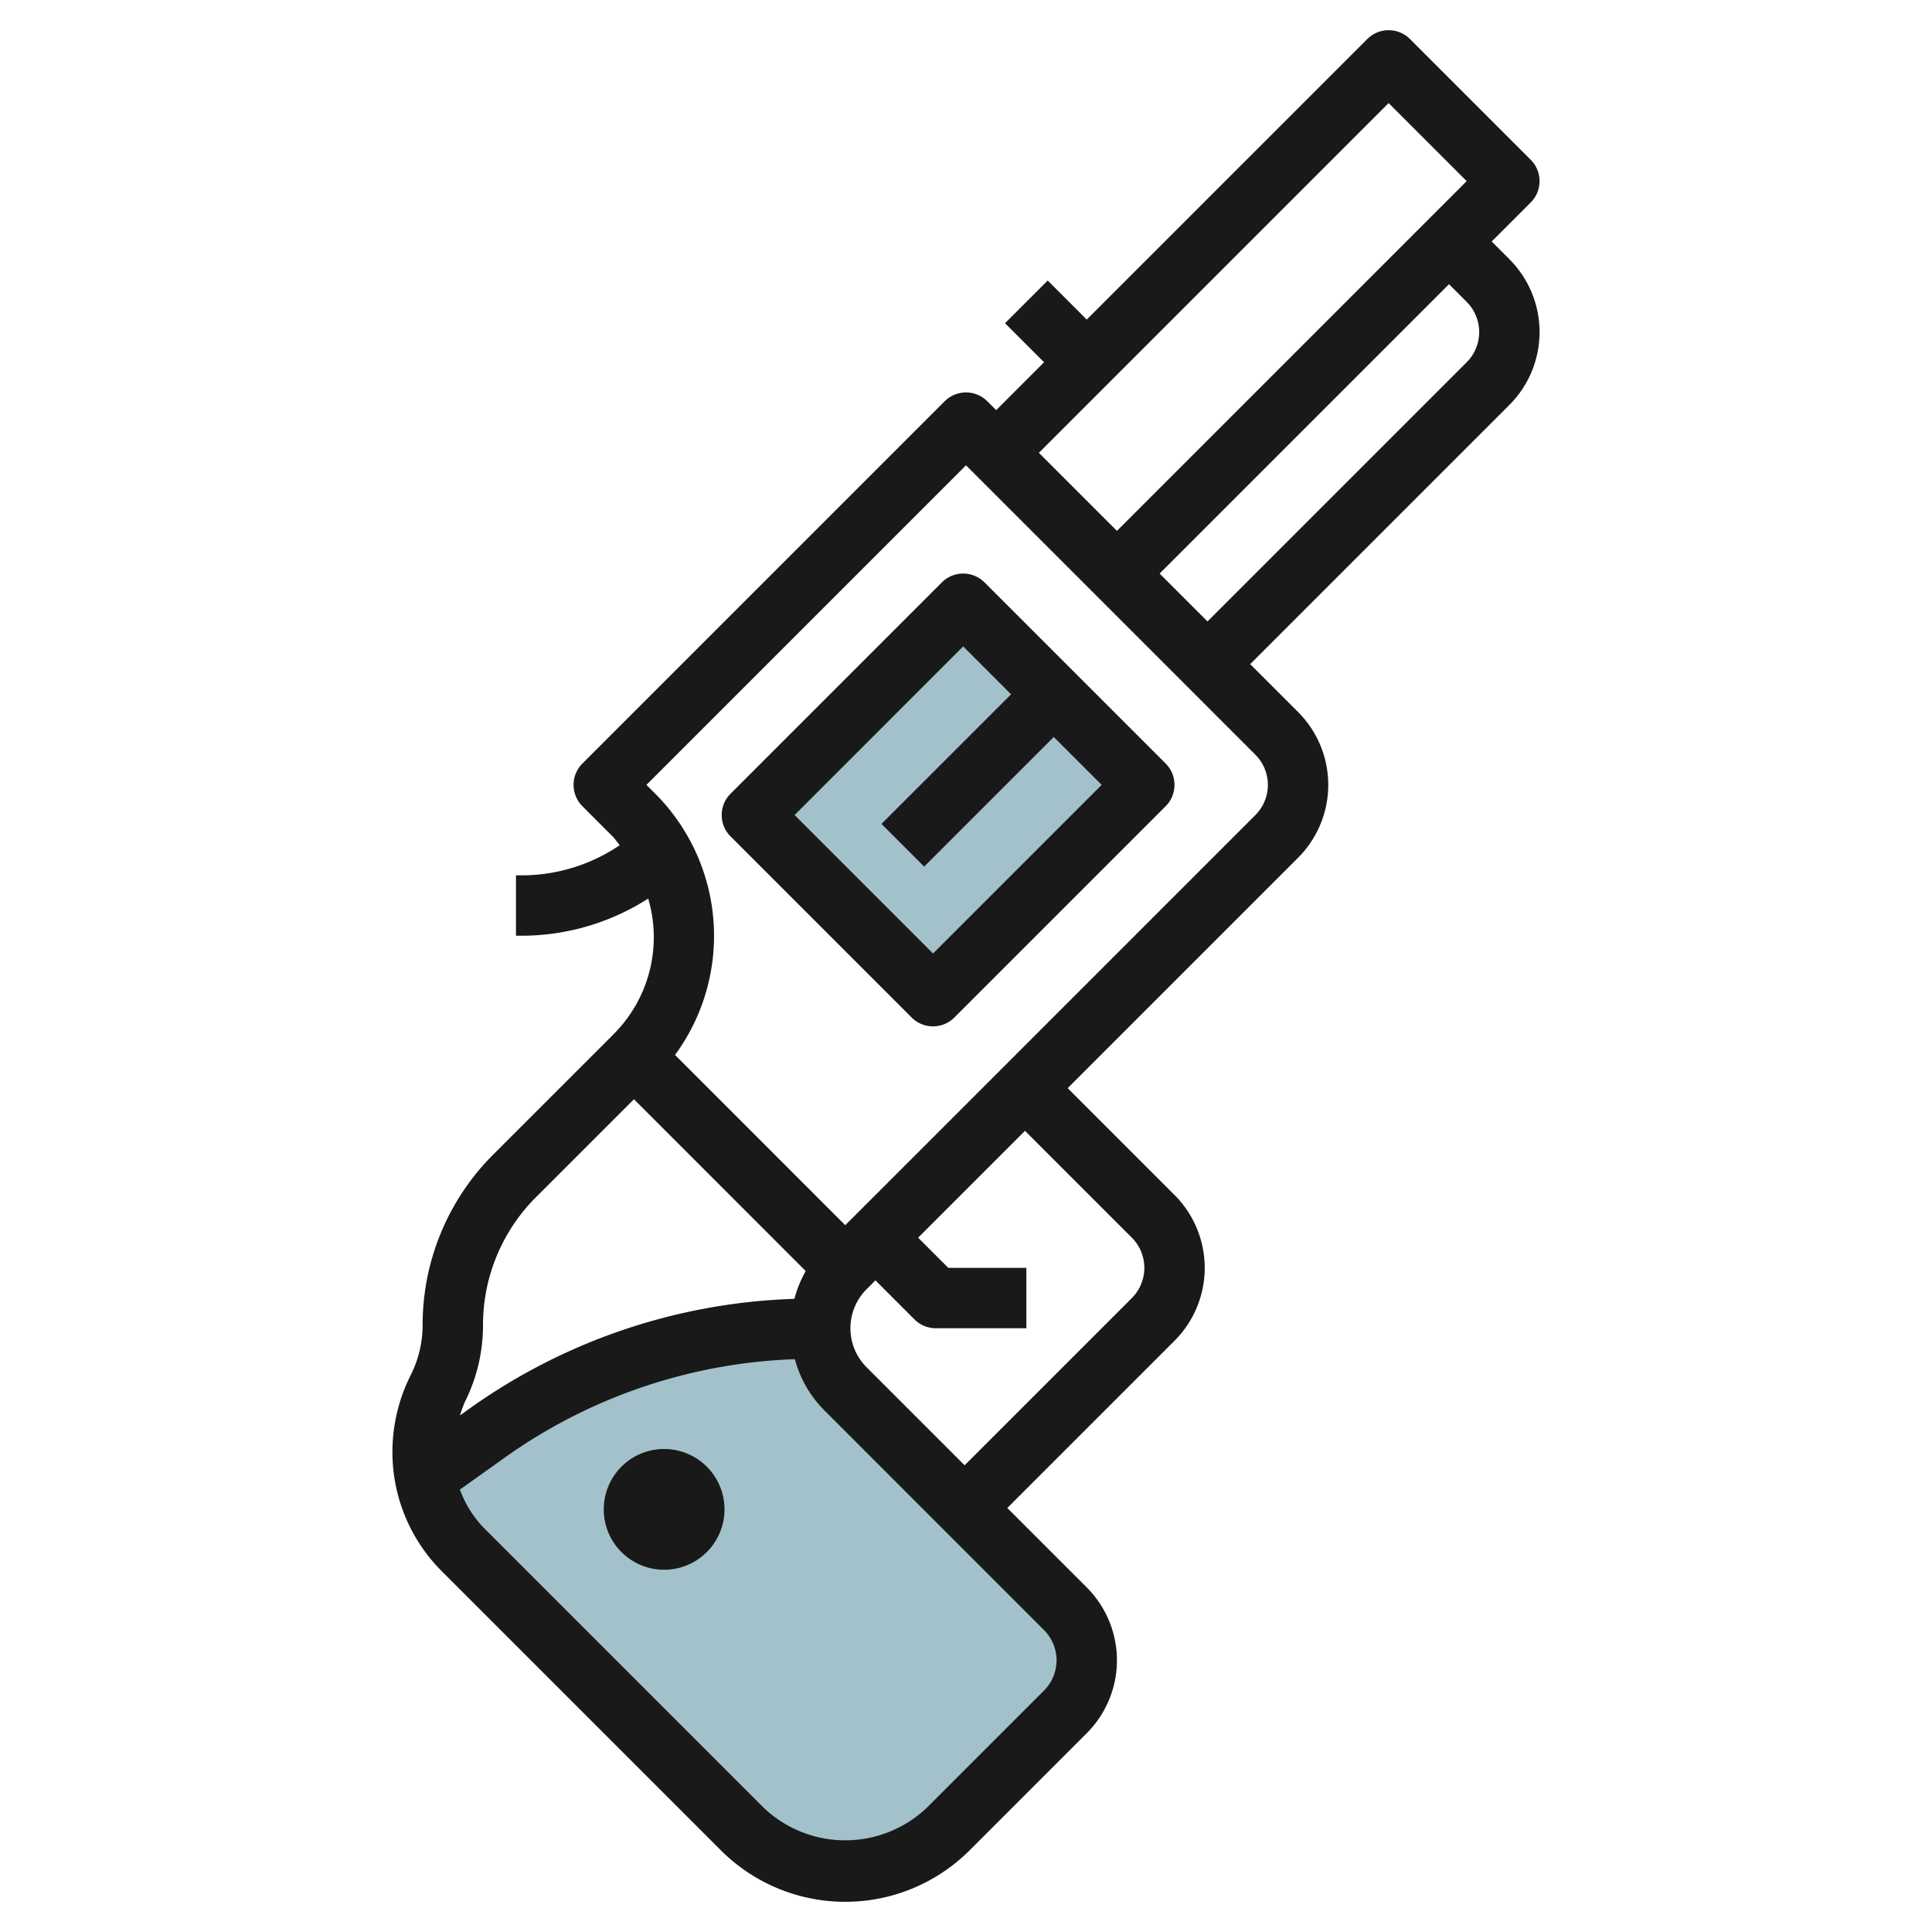
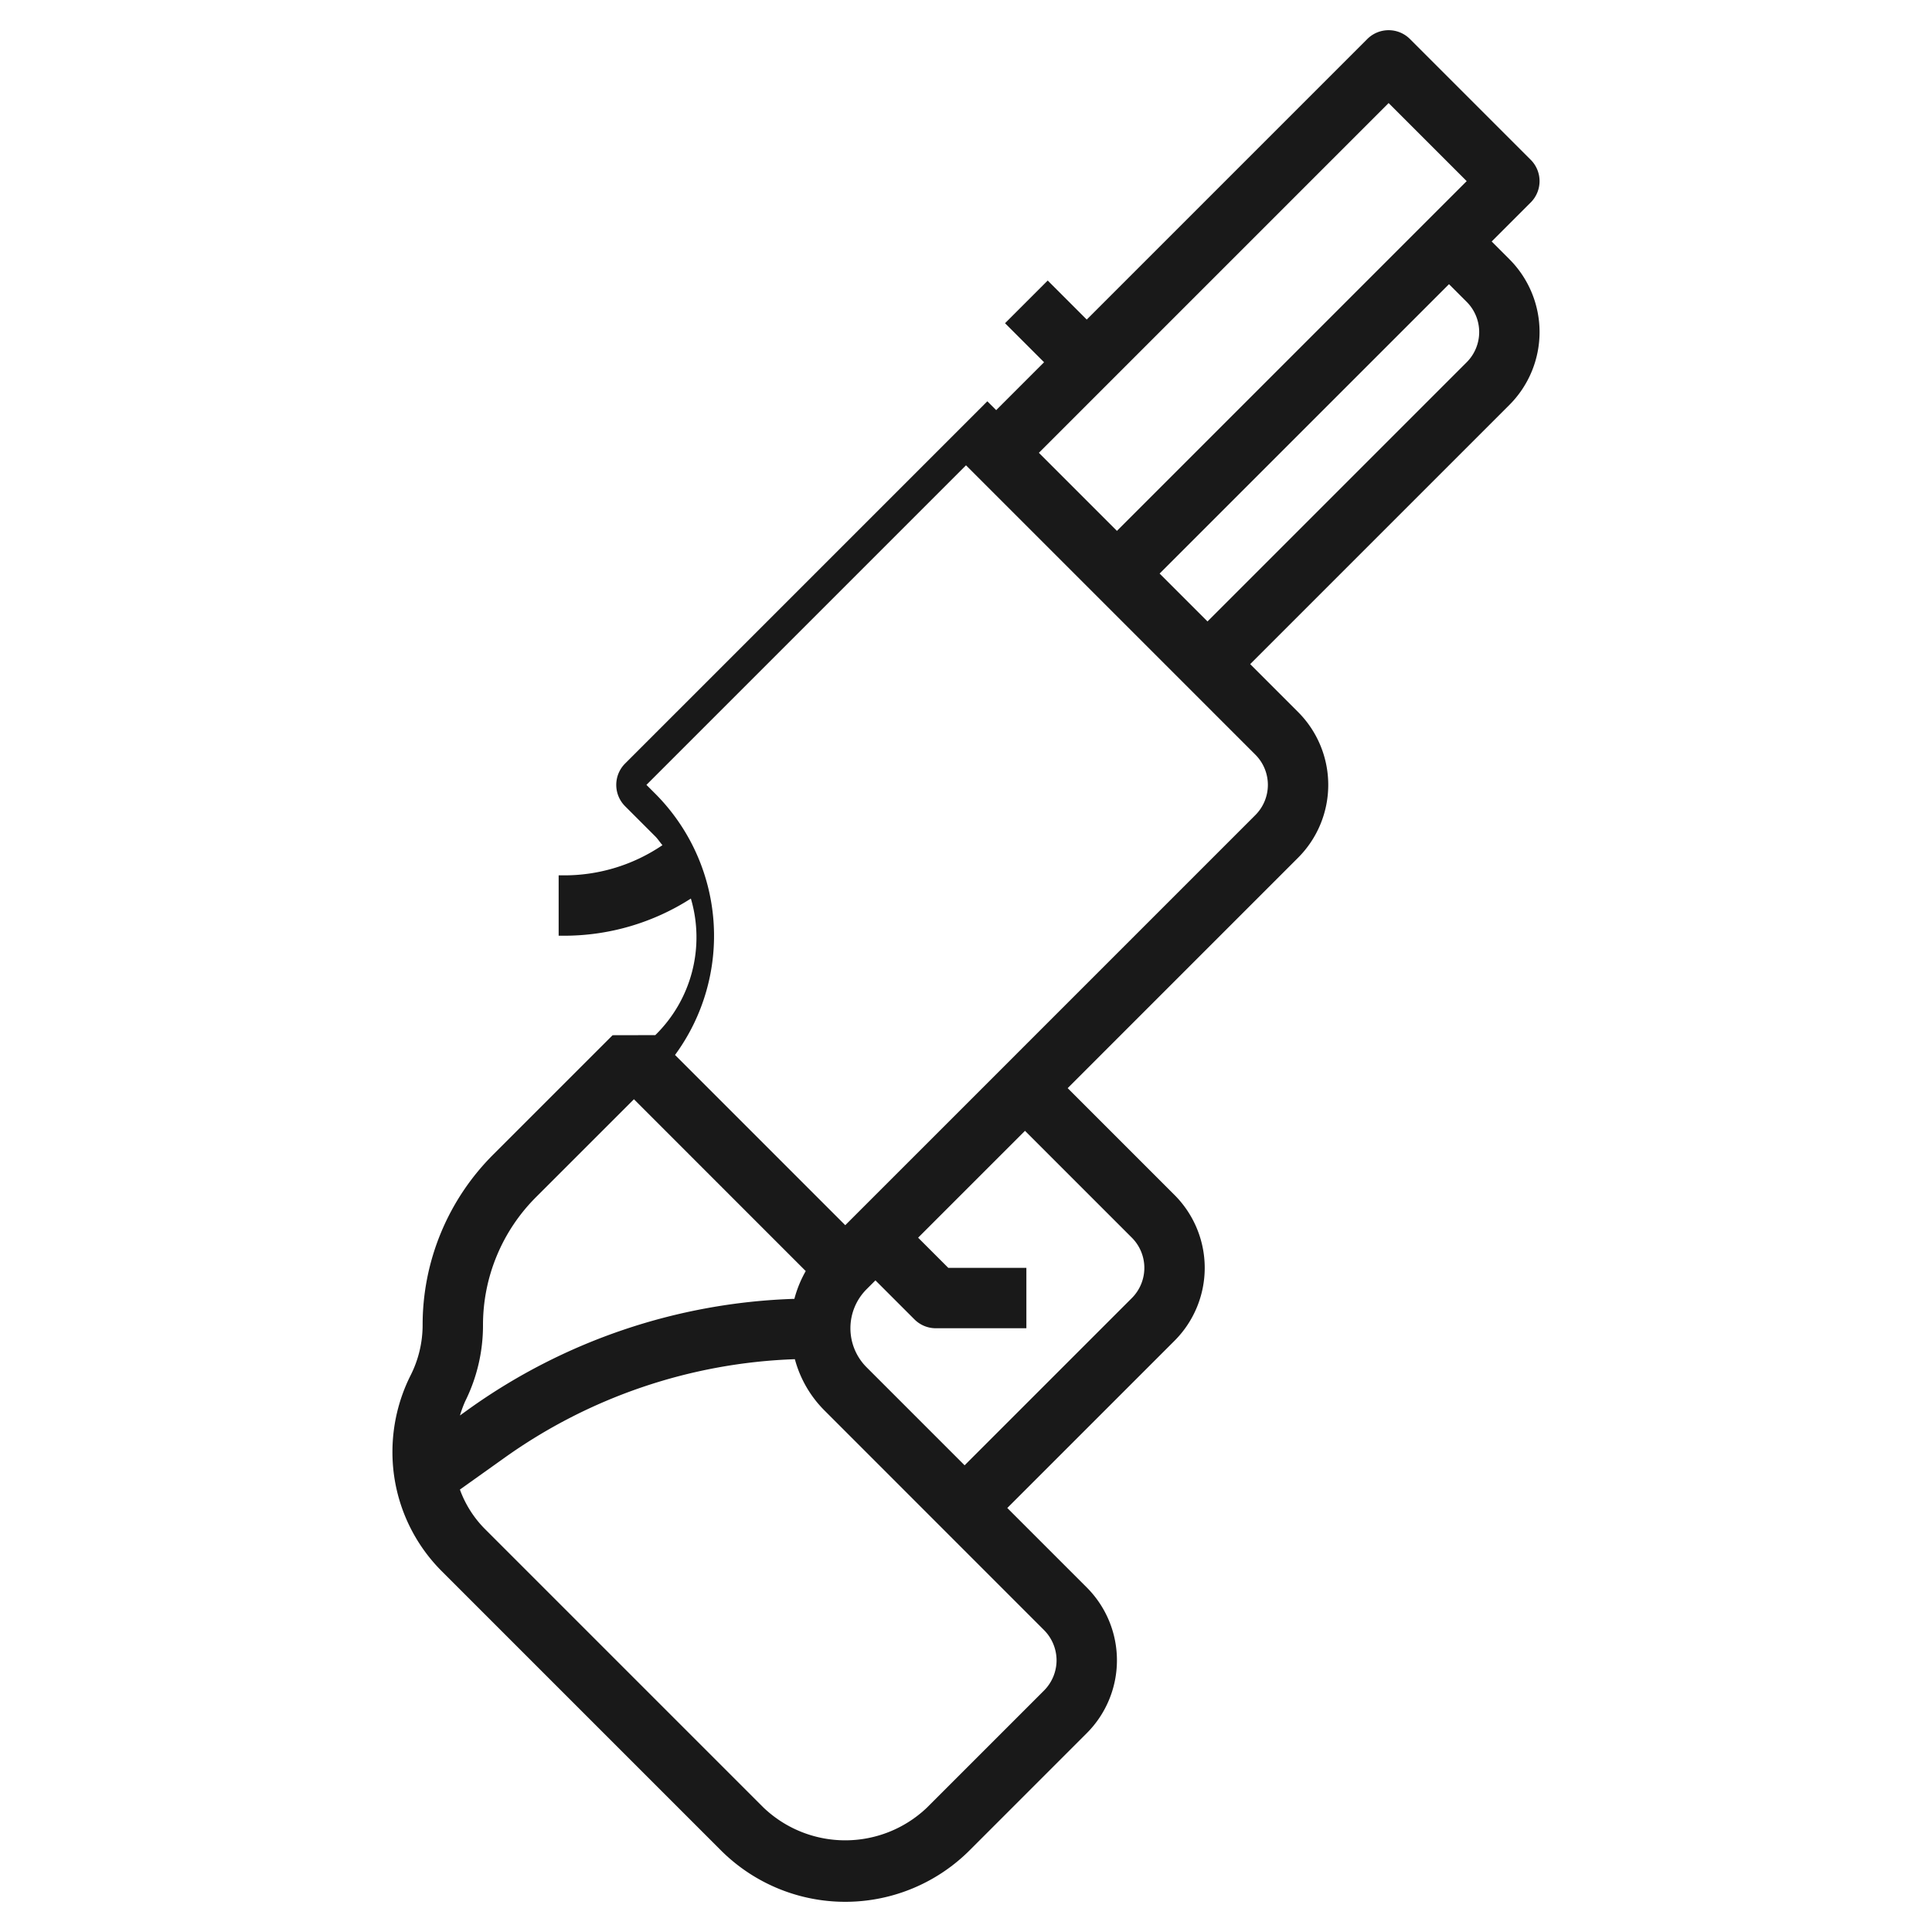
<svg xmlns="http://www.w3.org/2000/svg" id="Layer_3" data-name="Layer 3" viewBox="0 0 64 64" width="512" height="512">
-   <path d="M27.172,44H27a18.722,18.722,0,0,0-10.882,3.487L14.08,48.943h0a4.608,4.608,0,0,0,1.271,2.408l9.234,9.235A4.832,4.832,0,0,0,28,62h0a4.83,4.83,0,0,0,3.414-1.414l3.879-3.879A2.414,2.414,0,0,0,36,55h0a2.414,2.414,0,0,0-.707-1.707L28,46a2.82,2.82,0,0,1-.828-2Z" style="fill:#a3c1ca" />
-   <rect x="26.458" y="22.257" width="9.899" height="8.485" transform="translate(-9.539 29.971) rotate(-45)" style="fill:#a3c1ca" />
-   <path d="M20.293,34.293l-3.942,3.941A7.971,7.971,0,0,0,14,43.91a3.7,3.7,0,0,1-.408,1.669A5.654,5.654,0,0,0,13,48.089a5.577,5.577,0,0,0,1.644,3.969l9.234,9.234a5.828,5.828,0,0,0,8.244,0L36,57.414a3.414,3.414,0,0,0,0-4.828l-2.632-2.632,5.54-5.54a3.414,3.414,0,0,0,0-4.828l-3.54-3.54L43,28.414a3.414,3.414,0,0,0,0-4.828L41.414,22,50,13.414a3.414,3.414,0,0,0,0-4.828L49.414,8l1.293-1.293a1,1,0,0,0,0-1.414l-4-4a1,1,0,0,0-1.414,0L36,10.586,34.707,9.293l-1.414,1.414L34.586,12,33,13.586l-.293-.293a1,1,0,0,0-1.414,0l-12,12a1,1,0,0,0,0,1.414l1,1c.09.09.157.2.238.29a5.78,5.78,0,0,1-3.267,1h-.172v2h.172a7.773,7.773,0,0,0,4.208-1.231,4.532,4.532,0,0,1-1.179,4.524ZM16,43.91a5.986,5.986,0,0,1,1.765-4.262L21,36.414l5.691,5.692a3.815,3.815,0,0,0-.376.92,19.6,19.6,0,0,0-10.778,3.647l-.3.216a3.951,3.951,0,0,1,.172-.468A5.639,5.639,0,0,0,16,43.91ZM35,55a1.425,1.425,0,0,1-.414,1l-3.878,3.878a3.922,3.922,0,0,1-5.416,0l-9.234-9.234a3.593,3.593,0,0,1-.823-1.3L16.7,48.3a17.605,17.605,0,0,1,9.631-3.275,3.786,3.786,0,0,0,.963,1.681L34.586,54A1.425,1.425,0,0,1,35,55Zm2.494-14a1.415,1.415,0,0,1,0,2l-5.54,5.54-3.247-3.247a1.828,1.828,0,0,1,0-2.586L29,42.414l1.293,1.293A1,1,0,0,0,31,44h3V42H31.414l-1-1,3.54-3.54ZM48.586,10a1.415,1.415,0,0,1,0,2L40,20.586,38.414,19,48,9.414ZM46,3.414,48.586,6,37,17.586,34.414,15Zm-14,12L41.586,25a1.415,1.415,0,0,1,0,2L28,40.586l-5.639-5.639a6.668,6.668,0,0,0-.654-8.654L21.414,26Z" style="fill:#191919" />
-   <path d="M30.2,33.707a1,1,0,0,0,1.414,0l7-7a1,1,0,0,0,0-1.414l-6-6a1,1,0,0,0-1.414,0l-7,7a1,1,0,0,0,0,1.414Zm1.707-12.293L33.494,23,29.2,27.293l1.414,1.414,4.293-4.293L36.494,26l-5.586,5.586L26.322,27Z" style="fill:#191919" />
-   <circle cx="22" cy="50" r="2" style="fill:#191919" />
+   <path d="M20.293,34.293l-3.942,3.941A7.971,7.971,0,0,0,14,43.91a3.7,3.7,0,0,1-.408,1.669A5.654,5.654,0,0,0,13,48.089a5.577,5.577,0,0,0,1.644,3.969l9.234,9.234a5.828,5.828,0,0,0,8.244,0L36,57.414a3.414,3.414,0,0,0,0-4.828l-2.632-2.632,5.54-5.54a3.414,3.414,0,0,0,0-4.828l-3.54-3.54L43,28.414a3.414,3.414,0,0,0,0-4.828L41.414,22,50,13.414a3.414,3.414,0,0,0,0-4.828L49.414,8l1.293-1.293a1,1,0,0,0,0-1.414l-4-4a1,1,0,0,0-1.414,0L36,10.586,34.707,9.293l-1.414,1.414L34.586,12,33,13.586l-.293-.293l-12,12a1,1,0,0,0,0,1.414l1,1c.09.09.157.2.238.29a5.78,5.78,0,0,1-3.267,1h-.172v2h.172a7.773,7.773,0,0,0,4.208-1.231,4.532,4.532,0,0,1-1.179,4.524ZM16,43.91a5.986,5.986,0,0,1,1.765-4.262L21,36.414l5.691,5.692a3.815,3.815,0,0,0-.376.92,19.6,19.6,0,0,0-10.778,3.647l-.3.216a3.951,3.951,0,0,1,.172-.468A5.639,5.639,0,0,0,16,43.91ZM35,55a1.425,1.425,0,0,1-.414,1l-3.878,3.878a3.922,3.922,0,0,1-5.416,0l-9.234-9.234a3.593,3.593,0,0,1-.823-1.3L16.7,48.3a17.605,17.605,0,0,1,9.631-3.275,3.786,3.786,0,0,0,.963,1.681L34.586,54A1.425,1.425,0,0,1,35,55Zm2.494-14a1.415,1.415,0,0,1,0,2l-5.54,5.54-3.247-3.247a1.828,1.828,0,0,1,0-2.586L29,42.414l1.293,1.293A1,1,0,0,0,31,44h3V42H31.414l-1-1,3.54-3.54ZM48.586,10a1.415,1.415,0,0,1,0,2L40,20.586,38.414,19,48,9.414ZM46,3.414,48.586,6,37,17.586,34.414,15Zm-14,12L41.586,25a1.415,1.415,0,0,1,0,2L28,40.586l-5.639-5.639a6.668,6.668,0,0,0-.654-8.654L21.414,26Z" style="fill:#191919" />
</svg>